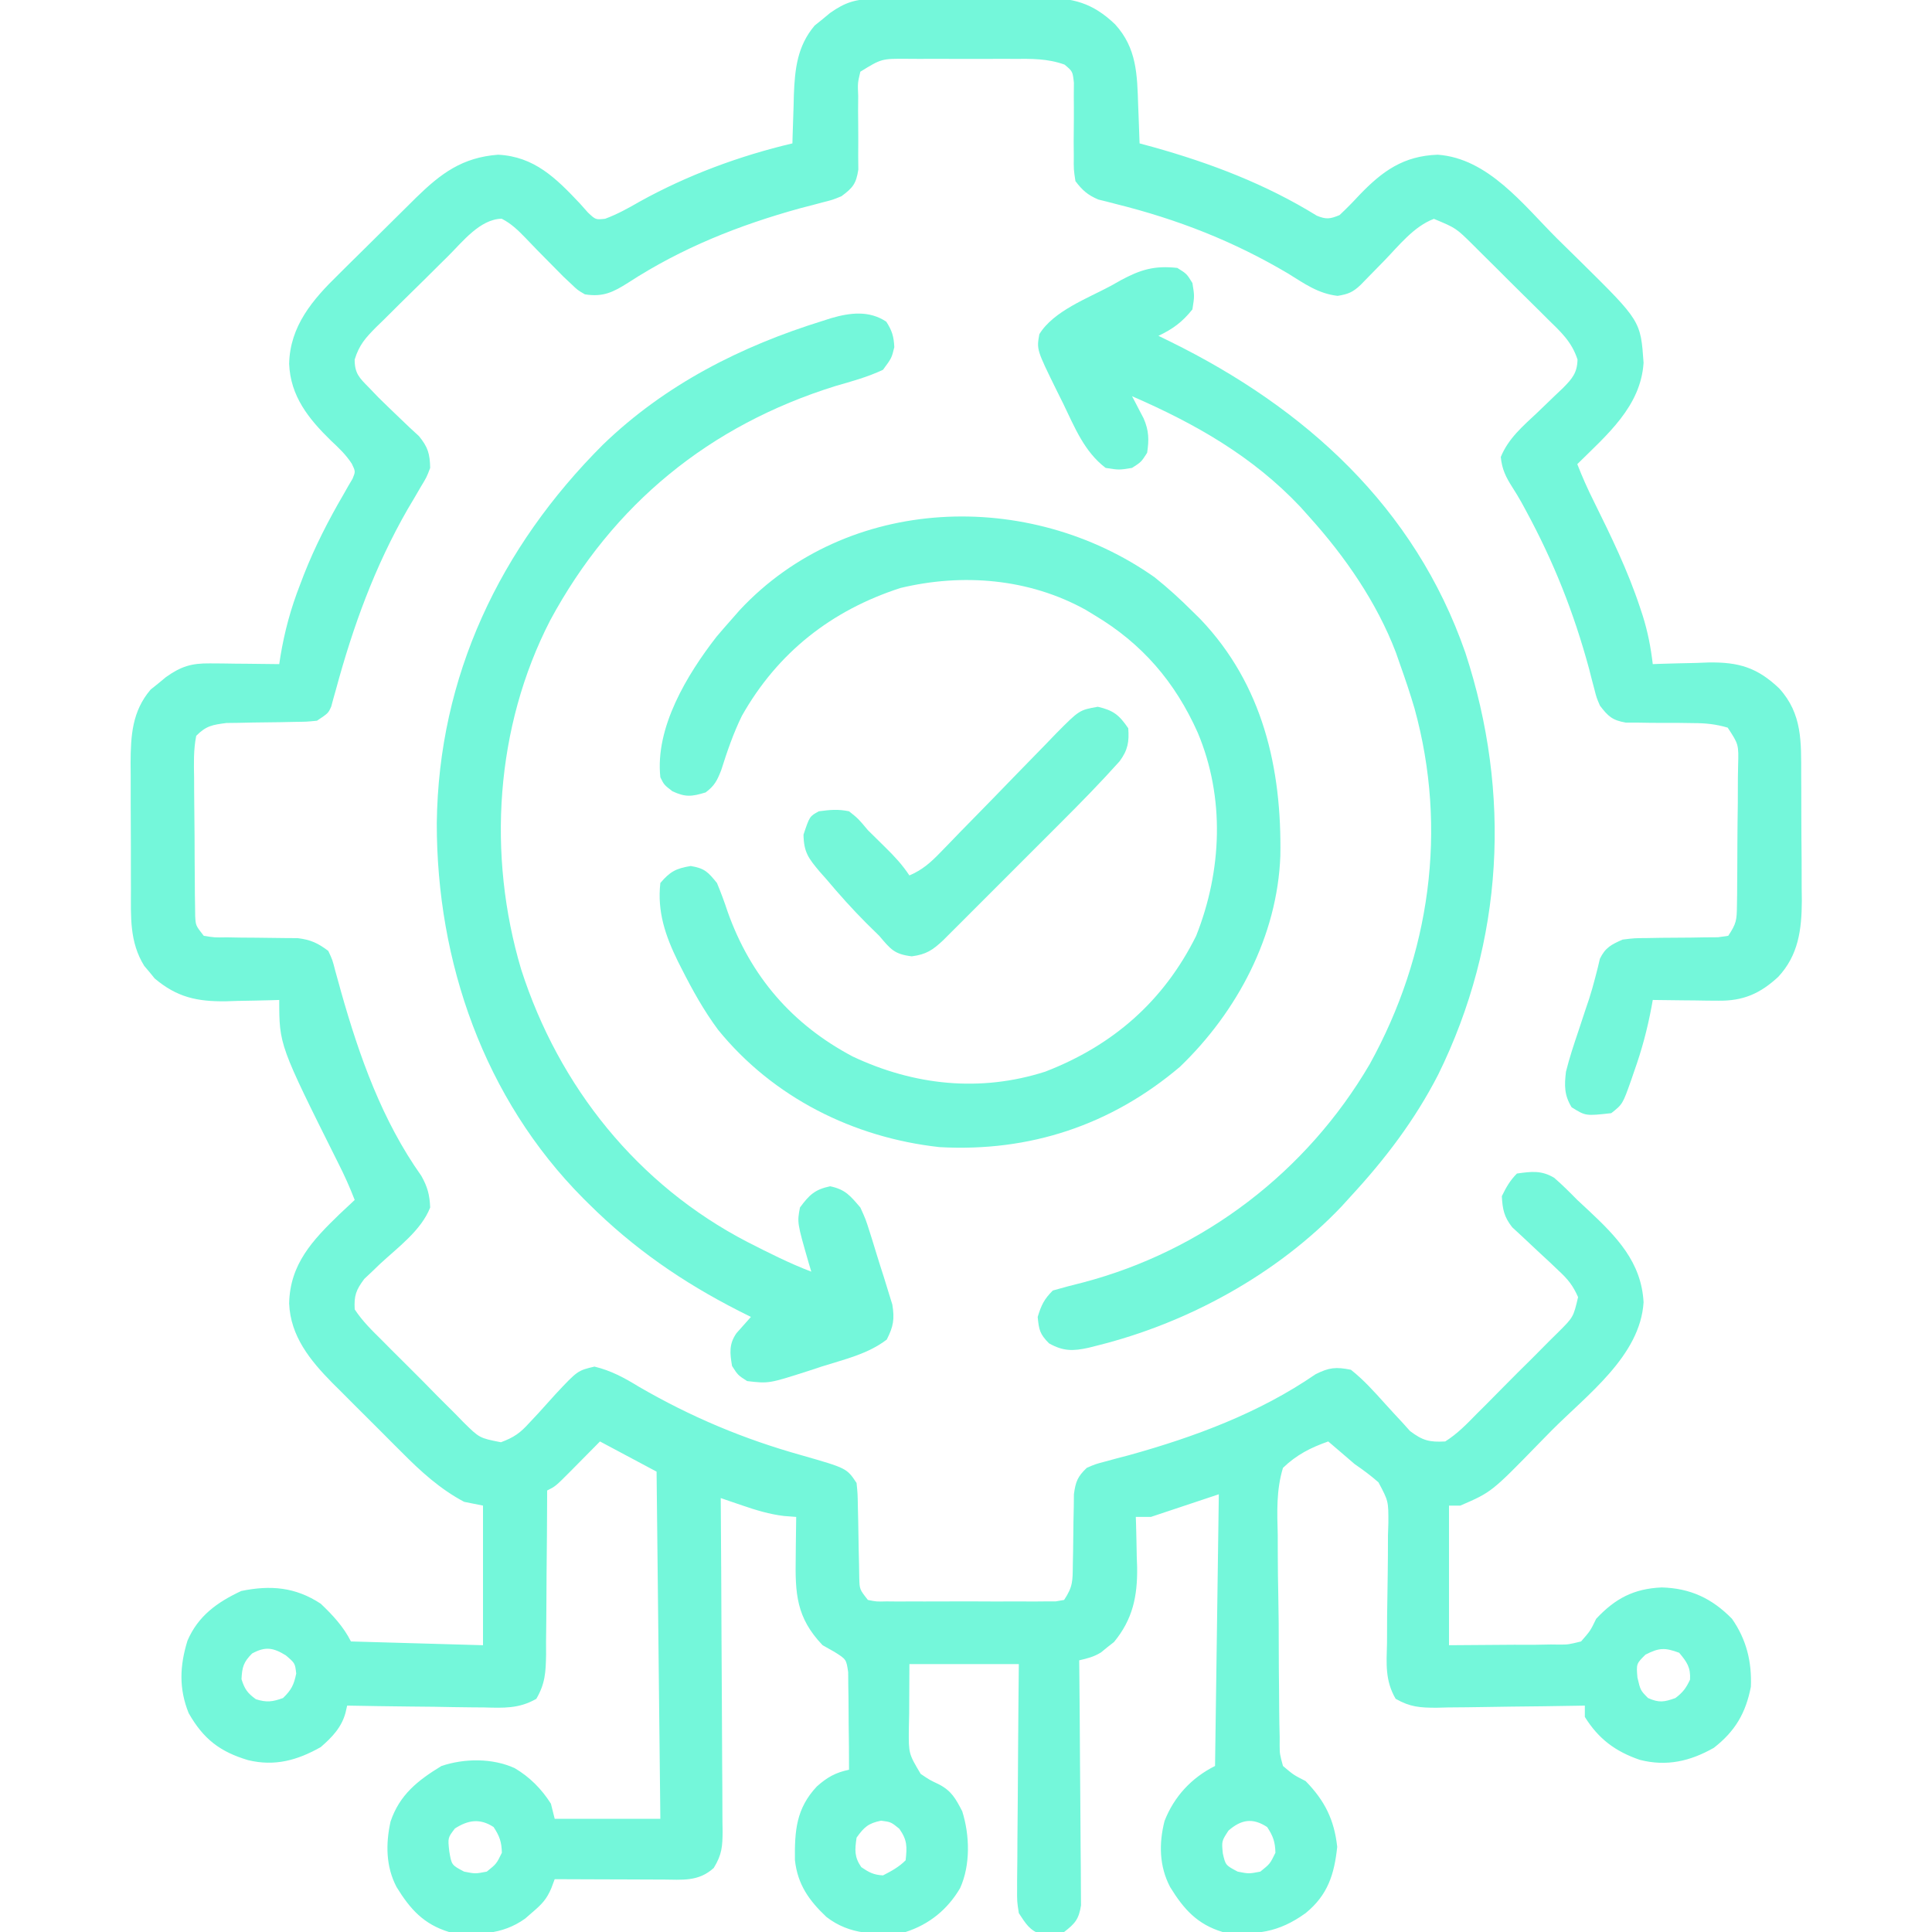
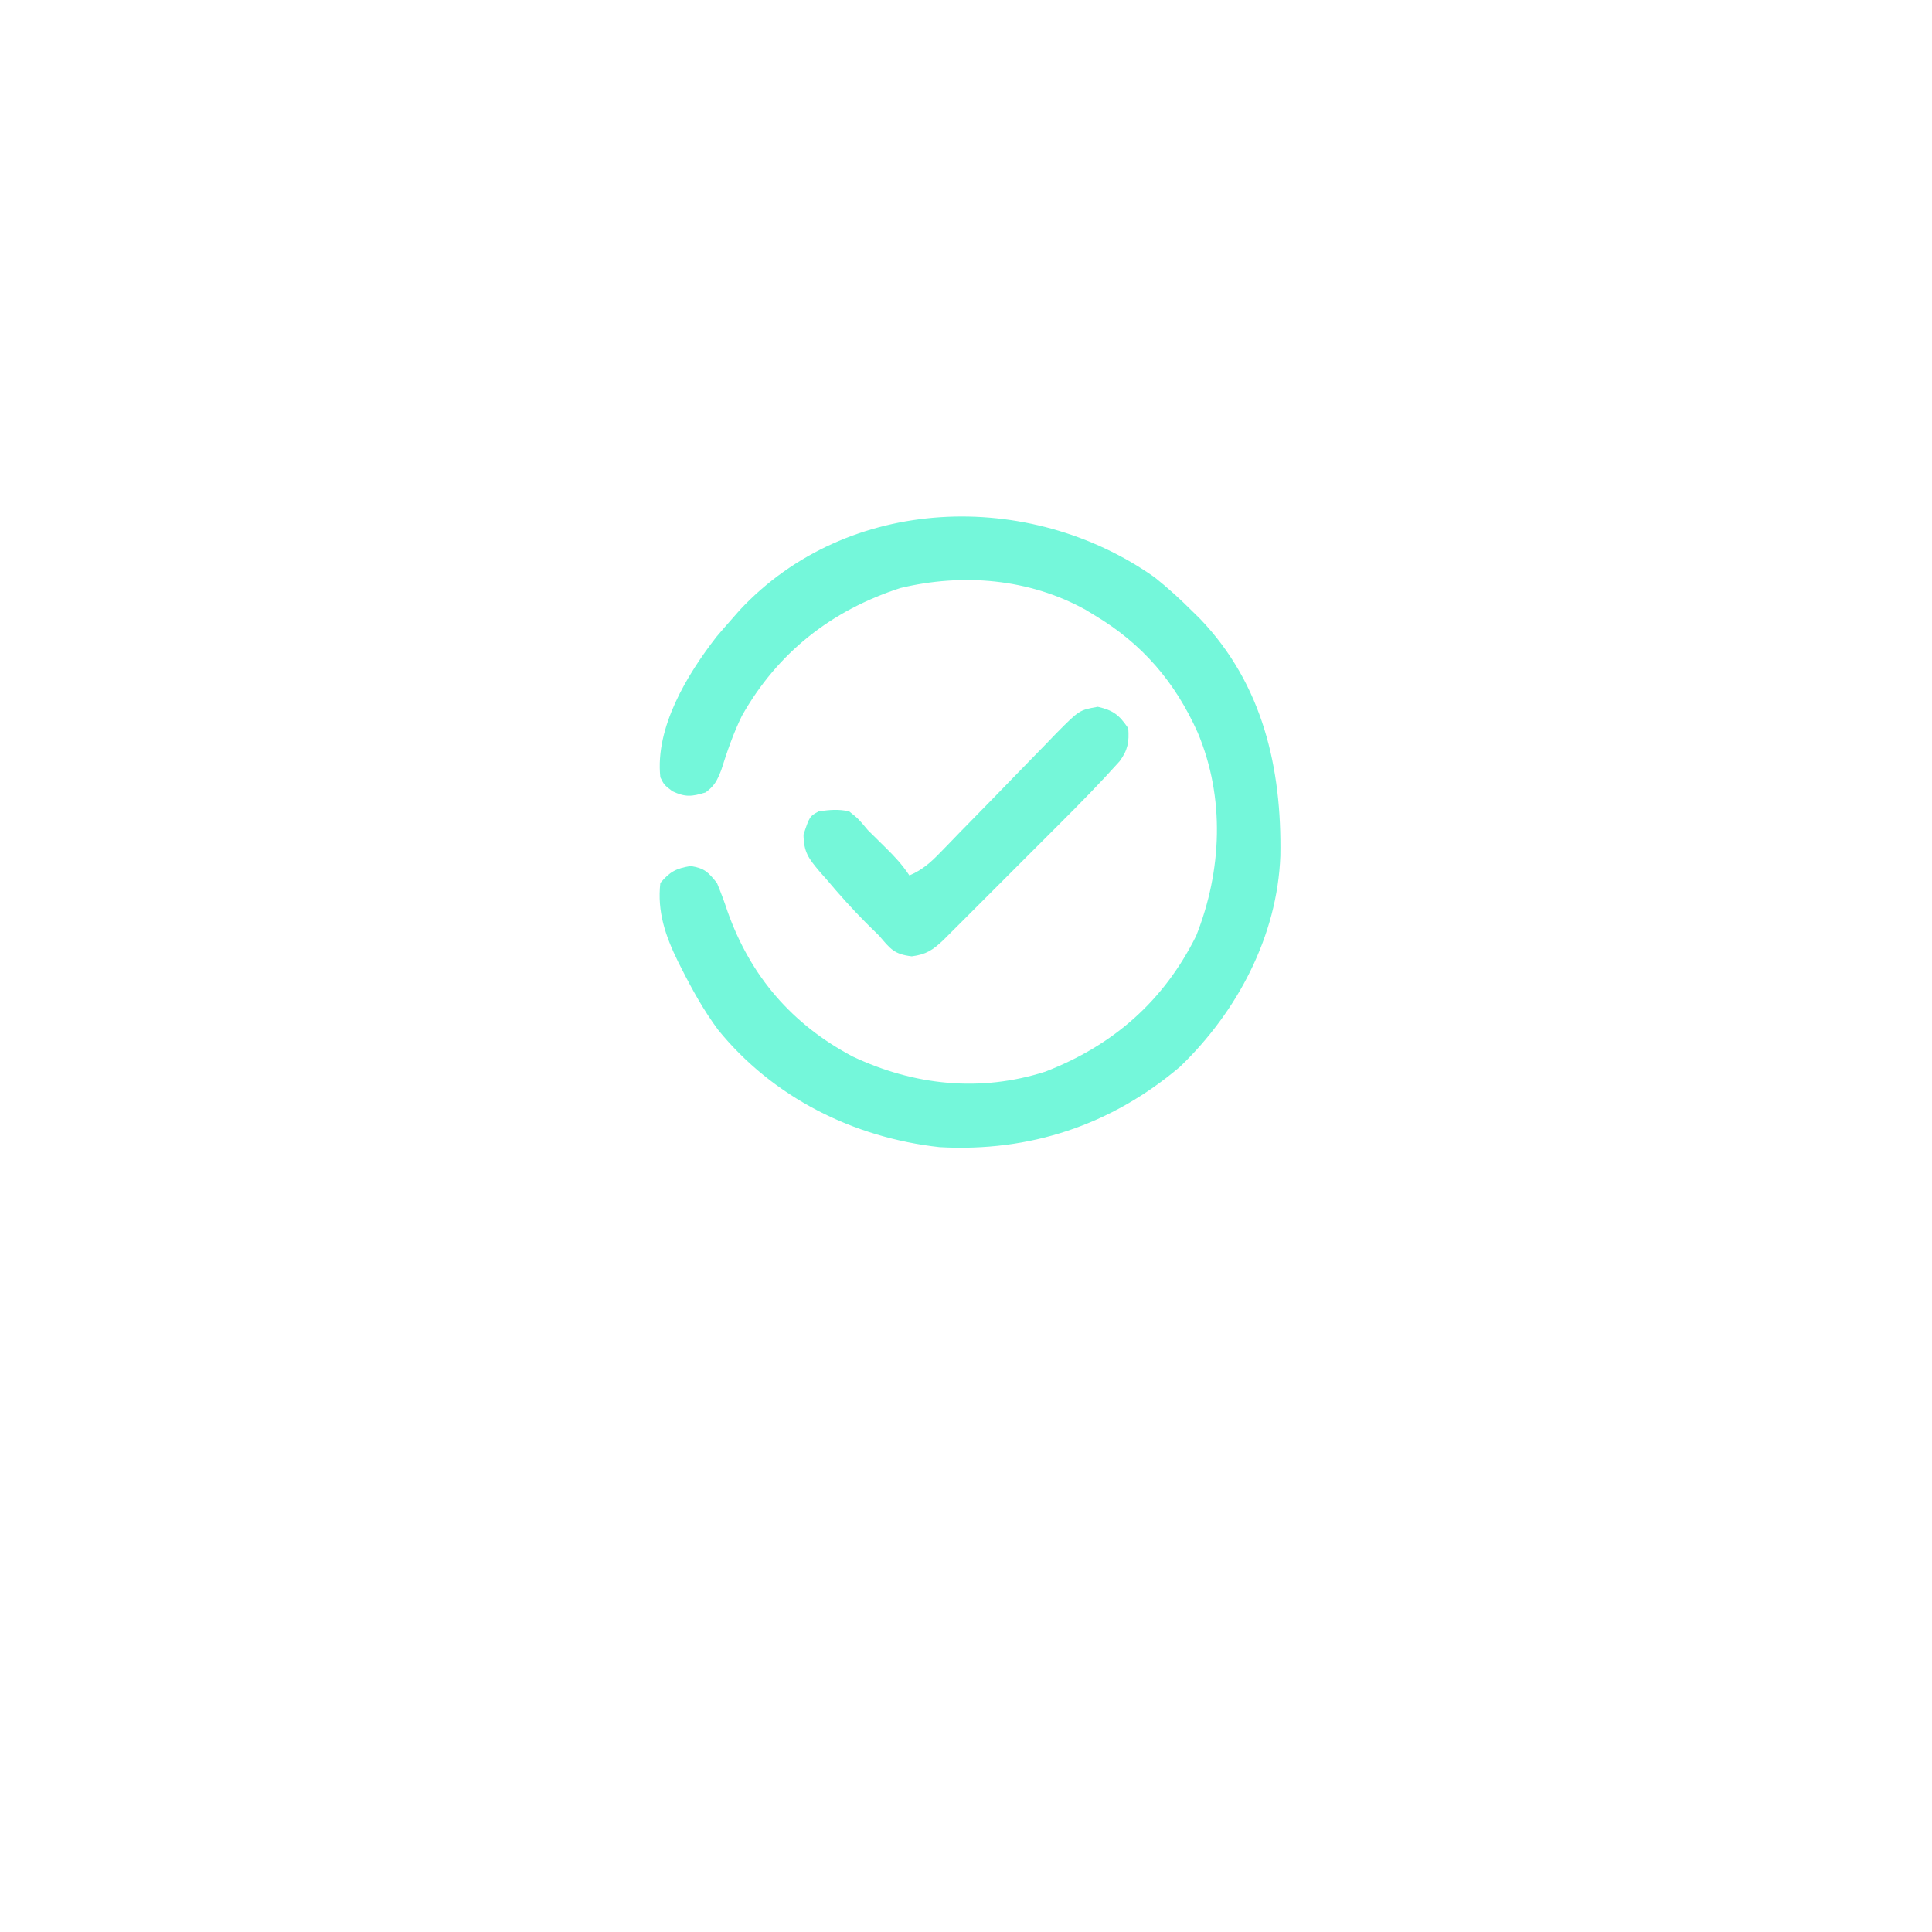
<svg xmlns="http://www.w3.org/2000/svg" width="512" height="512">
-   <path d="M0 0 C1.763 -0.024 1.763 -0.024 3.561 -0.048 C5.461 -0.056 5.461 -0.056 7.399 -0.065 C8.707 -0.074 10.014 -0.083 11.36 -0.092 C14.128 -0.109 16.895 -0.116 19.662 -0.119 C23.191 -0.125 26.718 -0.162 30.246 -0.208 C33.631 -0.245 37.015 -0.246 40.399 -0.252 C42.287 -0.281 42.287 -0.281 44.213 -0.311 C52.51 -0.269 57.646 0.994 63.677 6.749 C69.439 13.068 69.527 20.082 69.79 28.181 C69.829 29.156 69.867 30.13 69.907 31.135 C70.001 33.525 70.087 35.915 70.165 38.306 C71.983 38.799 71.983 38.799 73.837 39.302 C89.061 43.572 103.641 49.128 117.133 57.466 C119.644 58.504 120.678 58.333 123.165 57.306 C125.008 55.575 126.709 53.849 128.415 51.994 C134.494 45.67 140.056 41.626 149.165 41.306 C162.558 42.244 171.897 54.636 180.814 63.53 C182.912 65.616 185.028 67.683 187.146 69.75 C202.947 85.358 202.947 85.358 203.728 96.431 C203.004 108.041 193.972 115.57 186.165 123.306 C187.478 126.693 188.929 129.946 190.556 133.193 C195.108 142.402 199.564 151.537 202.79 161.306 C203.025 162.016 203.26 162.726 203.502 163.458 C204.847 167.741 205.645 171.866 206.165 176.306 C206.85 176.28 207.535 176.254 208.241 176.227 C211.382 176.122 214.523 176.058 217.665 175.994 C218.743 175.952 219.82 175.91 220.931 175.867 C228.958 175.745 233.853 177.202 239.682 182.75 C245.84 189.523 245.484 196.969 245.501 205.607 C245.508 206.798 245.514 207.989 245.521 209.216 C245.531 211.732 245.536 214.247 245.536 216.763 C245.54 220.595 245.576 224.426 245.614 228.258 C245.62 230.707 245.624 233.157 245.626 235.607 C245.648 237.314 245.648 237.314 245.67 239.055 C245.626 246.651 244.777 253.43 239.415 259.185 C234.654 263.584 230.194 265.575 223.646 265.502 C222.624 265.495 221.602 265.489 220.55 265.482 C219.495 265.465 218.44 265.449 217.353 265.431 C216.278 265.422 215.204 265.413 214.097 265.404 C211.453 265.381 208.809 265.348 206.165 265.306 C206 266.234 206 266.234 205.831 267.18 C204.726 273.062 203.247 278.614 201.228 284.244 C200.976 284.984 200.724 285.725 200.464 286.488 C198.184 292.93 198.184 292.93 195.165 295.306 C188.373 296.061 188.373 296.061 184.665 293.744 C182.686 290.528 182.727 287.951 183.165 284.306 C184.077 280.636 185.264 277.075 186.478 273.494 C187.099 271.613 187.721 269.731 188.341 267.849 C188.651 266.932 188.961 266.015 189.281 265.07 C189.871 263.224 190.408 261.361 190.889 259.485 C191.118 258.597 191.347 257.709 191.583 256.795 C191.77 256.002 191.957 255.21 192.15 254.394 C193.598 251.415 195.161 250.637 198.165 249.306 C201.271 248.922 201.271 248.922 204.708 248.9 C205.946 248.878 207.184 248.856 208.46 248.834 C211.067 248.815 213.674 248.797 216.28 248.779 C217.515 248.757 218.749 248.735 220.021 248.713 C221.151 248.706 222.282 248.698 223.447 248.691 C224.344 248.564 225.241 248.437 226.165 248.306 C228.317 245.078 228.426 244.153 228.471 240.424 C228.487 239.432 228.503 238.441 228.52 237.42 C228.525 236.351 228.531 235.283 228.536 234.181 C228.545 233.083 228.554 231.985 228.563 230.853 C228.578 228.529 228.587 226.206 228.591 223.883 C228.602 220.32 228.652 216.759 228.702 213.197 C228.712 210.942 228.719 208.687 228.724 206.431 C228.753 204.828 228.753 204.828 228.783 203.193 C228.937 197.586 228.937 197.586 226.021 193.134 C222.851 192.215 220.213 191.938 216.911 191.935 C215.727 191.918 214.543 191.9 213.323 191.883 C210.839 191.873 208.354 191.868 205.87 191.867 C204.687 191.848 203.505 191.83 202.286 191.81 C201.208 191.808 200.129 191.807 199.018 191.805 C195.453 191.182 194.338 190.158 192.165 187.306 C191.255 185.178 191.255 185.178 190.673 182.885 C190.333 181.606 190.333 181.606 189.986 180.302 C189.757 179.396 189.527 178.49 189.29 177.556 C185.22 162.572 179.94 149.248 172.532 135.584 C172.139 134.858 171.745 134.132 171.34 133.384 C170.577 132.035 169.777 130.706 168.936 129.405 C167.212 126.706 166.195 124.616 165.888 121.412 C167.937 116.43 171.727 113.268 175.603 109.619 C177.166 108.117 178.727 106.613 180.286 105.107 C180.982 104.449 181.677 103.791 182.393 103.112 C184.816 100.642 186.148 99.118 186.223 95.589 C184.696 90.851 181.757 88.22 178.243 84.791 C177.546 84.094 176.849 83.397 176.131 82.679 C174.657 81.21 173.178 79.748 171.692 78.292 C169.423 76.064 167.176 73.816 164.931 71.564 C163.494 70.138 162.057 68.714 160.618 67.291 C159.947 66.62 159.276 65.949 158.585 65.258 C154.022 60.742 154.022 60.742 148.165 58.306 C142.82 60.321 138.884 65.408 134.978 69.431 C133.549 70.895 132.118 72.356 130.685 73.814 C130.057 74.46 129.429 75.106 128.781 75.772 C126.712 77.736 125.469 78.257 122.642 78.713 C117.49 78.111 113.897 75.503 109.54 72.806 C95.084 64.233 80.265 58.449 63.966 54.383 C63.134 54.167 62.303 53.951 61.446 53.728 C60.715 53.549 59.983 53.369 59.229 53.184 C56.42 51.99 55.011 50.746 53.165 48.306 C52.698 45.238 52.698 45.238 52.731 41.677 C52.717 39.755 52.717 39.755 52.702 37.793 C52.711 35.763 52.728 33.733 52.75 31.703 C52.764 29.736 52.748 27.769 52.731 25.802 C52.741 24.629 52.751 23.455 52.761 22.246 C52.431 19.224 52.431 19.224 50.278 17.425 C45.764 15.803 41.553 15.878 36.79 15.908 C35.788 15.905 34.786 15.902 33.753 15.899 C31.639 15.897 29.524 15.903 27.409 15.915 C24.176 15.931 20.945 15.915 17.712 15.896 C15.655 15.898 13.597 15.902 11.54 15.908 C10.575 15.902 9.611 15.896 8.617 15.89 C1.792 15.844 1.792 15.844 -3.835 19.306 C-4.553 22.327 -4.553 22.327 -4.401 25.802 C-4.418 27.724 -4.418 27.724 -4.435 29.683 C-4.425 31.037 -4.412 32.39 -4.397 33.744 C-4.376 36.39 -4.381 39.031 -4.401 41.677 C-4.39 42.852 -4.38 44.027 -4.368 45.238 C-4.938 48.985 -5.817 50.074 -8.835 52.306 C-11.159 53.26 -11.159 53.26 -13.737 53.912 C-14.7 54.168 -15.662 54.424 -16.653 54.688 C-17.682 54.954 -18.712 55.22 -19.772 55.494 C-36.008 59.978 -51.17 66.003 -65.333 75.208 C-69.285 77.714 -71.999 79.095 -76.835 78.306 C-78.749 77.197 -78.749 77.197 -80.46 75.556 C-81.128 74.93 -81.795 74.303 -82.483 73.658 C-84.291 71.85 -86.086 70.032 -87.874 68.205 C-88.404 67.666 -88.935 67.127 -89.481 66.571 C-90.537 65.492 -91.584 64.404 -92.623 63.307 C-94.574 61.294 -96.368 59.543 -98.882 58.267 C-104.635 58.382 -109.257 64.389 -113.069 68.17 C-113.748 68.839 -114.427 69.509 -115.126 70.199 C-116.554 71.612 -117.979 73.029 -119.402 74.448 C-121.579 76.613 -123.775 78.76 -125.972 80.906 C-127.36 82.284 -128.746 83.664 -130.132 85.045 C-130.789 85.682 -131.446 86.32 -132.123 86.977 C-134.97 89.852 -136.644 91.685 -137.849 95.609 C-137.83 99.326 -136.603 100.437 -134.022 103.056 C-133.201 103.912 -132.38 104.768 -131.534 105.65 C-129.719 107.437 -127.888 109.207 -126.042 110.963 C-124.702 112.247 -124.702 112.247 -123.335 113.556 C-122.082 114.709 -122.082 114.709 -120.804 115.885 C-118.422 118.815 -117.918 120.547 -117.835 124.306 C-118.769 126.771 -118.769 126.771 -120.272 129.244 C-120.829 130.202 -121.386 131.159 -121.96 132.146 C-122.579 133.189 -123.197 134.232 -123.835 135.306 C-132.509 150.433 -138.234 166.169 -142.794 182.985 C-143.019 183.783 -143.244 184.582 -143.476 185.404 C-143.667 186.111 -143.858 186.817 -144.055 187.545 C-144.835 189.306 -144.835 189.306 -147.835 191.306 C-150.575 191.578 -150.575 191.578 -153.858 191.615 C-155.044 191.64 -156.23 191.665 -157.452 191.691 C-159.949 191.726 -162.447 191.757 -164.944 191.785 C-166.133 191.811 -167.321 191.838 -168.546 191.865 C-169.632 191.878 -170.718 191.892 -171.836 191.906 C-175.521 192.398 -177.188 192.627 -179.835 195.306 C-180.573 199.009 -180.462 202.668 -180.394 206.431 C-180.391 207.53 -180.389 208.628 -180.386 209.76 C-180.377 212.083 -180.355 214.407 -180.322 216.73 C-180.273 220.292 -180.261 223.853 -180.255 227.416 C-180.241 229.671 -180.225 231.926 -180.206 234.181 C-180.198 235.785 -180.198 235.785 -180.19 237.42 C-180.174 238.411 -180.158 239.402 -180.141 240.424 C-180.131 241.296 -180.12 242.169 -180.109 243.068 C-179.97 245.59 -179.97 245.59 -177.835 248.306 C-175.009 248.768 -175.009 248.768 -171.69 248.713 C-169.839 248.746 -169.839 248.746 -167.95 248.779 C-166.006 248.793 -166.006 248.793 -164.022 248.806 C-161.474 248.824 -158.926 248.855 -156.378 248.9 C-155.244 248.907 -154.11 248.914 -152.941 248.922 C-149.487 249.35 -147.602 250.226 -144.835 252.306 C-143.718 254.705 -143.718 254.705 -142.96 257.681 C-142.638 258.839 -142.315 259.997 -141.983 261.189 C-141.716 262.164 -141.716 262.164 -141.443 263.159 C-136.582 280.319 -130.569 297.267 -120.183 311.912 C-118.54 314.83 -117.97 316.957 -117.835 320.306 C-120.227 326.426 -126.494 330.947 -131.206 335.336 C-132.264 336.356 -132.264 336.356 -133.343 337.396 C-133.989 338.003 -134.635 338.61 -135.3 339.236 C-137.479 342.175 -138.033 343.606 -137.835 347.306 C-135.784 350.44 -133.182 352.963 -130.522 355.584 C-129.761 356.354 -128.999 357.125 -128.214 357.919 C-126.599 359.544 -124.974 361.16 -123.341 362.768 C-120.846 365.233 -118.392 367.737 -115.94 370.246 C-114.366 371.819 -112.789 373.39 -111.21 374.959 C-110.111 376.087 -110.111 376.087 -108.99 377.237 C-104.766 381.402 -104.766 381.402 -99.085 382.518 C-95.573 381.209 -93.947 380.04 -91.46 377.271 C-90.323 376.058 -90.323 376.058 -89.163 374.82 C-87.609 373.1 -86.057 371.379 -84.507 369.656 C-78.751 363.524 -78.751 363.524 -74.292 362.467 C-69.829 363.551 -66.42 365.428 -62.522 367.806 C-48.674 375.836 -34.774 381.667 -19.358 385.982 C-7.443 389.395 -7.443 389.395 -4.835 393.306 C-4.548 396.17 -4.548 396.17 -4.491 399.619 C-4.462 400.859 -4.432 402.099 -4.401 403.377 C-4.357 405.997 -4.313 408.616 -4.269 411.236 C-4.239 412.476 -4.209 413.716 -4.179 414.994 C-4.16 416.132 -4.141 417.27 -4.122 418.443 C-4.041 421.505 -4.041 421.505 -1.835 424.306 C0.448 424.765 0.448 424.765 3.134 424.695 C4.168 424.704 5.203 424.713 6.269 424.723 C7.389 424.717 8.51 424.711 9.665 424.705 C10.812 424.708 11.958 424.711 13.14 424.714 C15.567 424.716 17.995 424.71 20.423 424.698 C24.15 424.681 27.876 424.697 31.603 424.717 C33.957 424.715 36.311 424.711 38.665 424.705 C40.346 424.714 40.346 424.714 42.062 424.723 C43.096 424.714 44.13 424.704 45.196 424.695 C46.11 424.692 47.023 424.69 47.964 424.687 C48.69 424.562 49.417 424.436 50.165 424.306 C52.519 420.776 52.428 419.213 52.474 415.029 C52.499 413.793 52.524 412.558 52.55 411.285 C52.585 408.678 52.616 406.071 52.644 403.465 C52.683 401.609 52.683 401.609 52.724 399.717 C52.737 398.584 52.751 397.451 52.764 396.283 C53.213 392.952 53.748 391.616 56.165 389.306 C58.471 388.305 58.471 388.305 61.181 387.595 C62.177 387.324 63.173 387.052 64.199 386.772 C65.791 386.356 65.791 386.356 67.415 385.931 C84.706 381.127 101.876 374.762 116.782 364.506 C120.382 362.694 122.167 362.511 126.165 363.306 C129.521 365.955 132.311 369.071 135.165 372.244 C136.692 373.933 138.233 375.61 139.79 377.271 C140.463 378.02 141.136 378.769 141.829 379.541 C145.159 382.058 146.972 382.543 151.165 382.306 C154.378 380.282 156.9 377.669 159.54 374.959 C160.309 374.195 161.079 373.431 161.871 372.643 C163.491 371.025 165.101 369.396 166.702 367.758 C169.158 365.251 171.652 362.786 174.153 360.324 C175.722 358.746 177.289 357.166 178.853 355.584 C179.976 354.477 179.976 354.477 181.122 353.348 C185.126 349.361 185.126 349.361 186.372 344.059 C185.015 340.963 183.646 339.281 181.165 336.994 C180.361 336.228 179.556 335.462 178.728 334.674 C177.882 333.892 177.036 333.111 176.165 332.306 C174.487 330.756 172.82 329.194 171.165 327.619 C170.423 326.934 169.68 326.25 168.915 325.545 C166.743 322.767 166.362 320.8 166.165 317.306 C167.303 314.979 168.333 313.138 170.165 311.306 C173.999 310.768 176.677 310.407 180.052 312.447 C182.202 314.304 184.173 316.28 186.165 318.306 C187.161 319.238 188.16 320.166 189.161 321.092 C196.557 328.031 203.158 334.751 203.728 345.431 C202.844 359.62 188.756 369.941 179.354 379.412 C178.267 380.511 177.184 381.614 176.106 382.722 C163.446 395.725 163.446 395.725 155.165 399.306 C154.175 399.306 153.185 399.306 152.165 399.306 C152.165 411.516 152.165 423.726 152.165 436.306 C157.858 436.265 163.55 436.224 169.415 436.181 C171.206 436.184 172.997 436.186 174.842 436.189 C176.267 436.165 177.693 436.139 179.118 436.111 C180.221 436.125 180.221 436.125 181.346 436.139 C183.771 436.136 183.771 436.136 187.165 435.306 C189.633 432.483 189.633 432.483 191.165 429.306 C196.192 423.935 201.121 421.311 208.54 420.994 C216.091 421.197 221.863 423.884 227.165 429.306 C230.985 434.774 232.432 440.667 232.165 447.306 C230.814 454.285 227.999 459.103 222.353 463.494 C216.077 467.063 209.833 468.498 202.747 466.689 C196.3 464.485 191.79 461.151 188.165 455.306 C188.165 454.316 188.165 453.326 188.165 452.306 C187.587 452.317 187.01 452.329 186.414 452.34 C180.396 452.451 174.378 452.526 168.359 452.581 C166.114 452.606 163.868 452.64 161.623 452.684 C158.393 452.744 155.165 452.773 151.935 452.795 C150.932 452.82 149.93 452.846 148.897 452.873 C144.524 452.875 141.861 452.705 138.019 450.502 C135.197 445.637 135.592 441.211 135.739 435.689 C135.747 433.368 135.754 431.046 135.761 428.724 C135.8 425.075 135.853 421.426 135.921 417.777 C135.978 414.247 135.986 410.719 135.989 407.189 C136.024 406.104 136.059 405.018 136.096 403.899 C136.115 398.108 136.115 398.108 133.469 393.135 C131.448 391.353 129.385 389.83 127.165 388.306 C125.819 387.175 124.485 386.03 123.165 384.869 C122.175 384.023 121.185 383.178 120.165 382.306 C115.464 383.957 111.776 385.836 108.165 389.306 C106.367 395.223 106.617 400.995 106.782 407.131 C106.789 408.882 106.792 410.634 106.791 412.385 C106.8 416.048 106.849 419.706 106.93 423.367 C107.032 428.059 107.055 432.747 107.051 437.44 C107.052 441.052 107.085 444.664 107.129 448.277 C107.148 450.007 107.159 451.737 107.164 453.467 C107.177 455.883 107.229 458.296 107.293 460.711 C107.291 461.425 107.288 462.138 107.285 462.873 C107.31 465.136 107.31 465.136 108.165 468.306 C110.973 470.683 110.973 470.683 114.165 472.306 C119.249 477.508 121.758 482.575 122.54 489.744 C121.77 497.059 120.021 502.54 114.165 507.306 C106.907 512.532 100.987 513.177 92.165 512.306 C85.446 510.272 81.858 506.251 78.259 500.392 C75.367 494.878 75.257 488.875 76.778 482.896 C79.298 476.424 83.919 471.429 90.165 468.306 C90.495 444.546 90.825 420.786 91.165 396.306 C85.225 398.286 79.285 400.266 73.165 402.306 C71.845 402.306 70.525 402.306 69.165 402.306 C69.186 402.926 69.207 403.545 69.229 404.183 C69.313 407.037 69.364 409.89 69.415 412.744 C69.449 413.718 69.482 414.692 69.517 415.695 C69.619 423.347 68.341 429.462 63.384 435.463 C62.817 435.906 62.249 436.35 61.665 436.806 C61.098 437.27 60.531 437.735 59.946 438.213 C58.024 439.393 56.35 439.807 54.165 440.306 C54.174 441.149 54.183 441.992 54.192 442.861 C54.272 450.806 54.333 458.752 54.372 466.697 C54.393 470.782 54.421 474.867 54.467 478.952 C54.51 482.894 54.534 486.836 54.545 490.779 C54.552 492.282 54.566 493.786 54.588 495.29 C54.617 497.397 54.621 499.503 54.619 501.61 C54.628 502.809 54.637 504.008 54.646 505.244 C54.07 508.913 53.067 510.068 50.165 512.306 C48.165 512.873 48.165 512.873 46.165 512.869 C45.505 512.891 44.845 512.913 44.165 512.935 C41.011 511.943 39.961 510.019 38.165 507.306 C37.684 504.2 37.684 504.2 37.711 500.68 C37.71 500.036 37.71 499.391 37.709 498.727 C37.712 496.611 37.743 494.496 37.774 492.381 C37.782 490.908 37.788 489.435 37.792 487.963 C37.807 484.098 37.846 480.233 37.89 476.368 C37.939 471.725 37.957 467.082 37.98 462.439 C38.019 455.394 38.096 448.351 38.165 441.306 C28.595 441.306 19.025 441.306 9.165 441.306 C9.144 445.638 9.124 449.969 9.103 454.431 C9.058 456.464 9.058 456.464 9.012 458.537 C8.963 465.044 8.963 465.044 12.152 470.403 C14.52 472.009 14.52 472.009 16.99 473.177 C20.344 474.919 21.438 476.995 23.165 480.306 C25.174 486.676 25.373 494.549 22.603 500.681 C19.272 506.35 14.41 510.298 8.165 512.306 C0.562 513.144 -6.615 513.152 -12.835 508.306 C-17.453 503.946 -20.461 499.705 -21.171 493.256 C-21.264 485.474 -20.843 479.582 -15.374 473.748 C-12.66 471.316 -10.362 470.028 -6.835 469.306 C-6.83 465.249 -6.863 461.193 -6.933 457.136 C-6.951 455.757 -6.958 454.378 -6.955 452.998 C-6.952 451.012 -6.991 449.026 -7.03 447.041 C-7.041 445.847 -7.051 444.653 -7.062 443.423 C-7.559 440.045 -7.559 440.045 -10.713 438.065 C-11.744 437.485 -12.774 436.904 -13.835 436.306 C-20.834 428.989 -21.122 422.598 -20.96 412.931 C-20.951 411.909 -20.942 410.887 -20.933 409.834 C-20.909 407.324 -20.876 404.816 -20.835 402.306 C-21.907 402.224 -22.98 402.141 -24.085 402.056 C-27.962 401.59 -31.441 400.524 -35.132 399.26 C-36.203 398.895 -37.274 398.531 -38.377 398.155 C-39.188 397.875 -39.999 397.595 -40.835 397.306 C-40.826 398.485 -40.817 399.665 -40.808 400.879 C-40.727 411.988 -40.667 423.097 -40.628 434.207 C-40.607 439.918 -40.579 445.629 -40.533 451.341 C-40.49 456.852 -40.466 462.363 -40.455 467.875 C-40.448 469.978 -40.434 472.081 -40.412 474.184 C-40.383 477.129 -40.379 480.073 -40.381 483.018 C-40.359 484.324 -40.359 484.324 -40.337 485.655 C-40.365 489.7 -40.525 491.798 -42.676 495.324 C-46.707 499.025 -51.059 498.438 -56.222 498.404 C-57.039 498.403 -57.856 498.401 -58.697 498.4 C-61.306 498.394 -63.914 498.382 -66.522 498.369 C-68.291 498.364 -70.06 498.359 -71.829 498.355 C-76.164 498.344 -80.5 498.327 -84.835 498.306 C-85.128 499.091 -85.422 499.876 -85.724 500.685 C-86.967 503.617 -88.239 504.945 -90.647 506.994 C-91.314 507.575 -91.98 508.157 -92.667 508.756 C-98.859 513.185 -105.477 513.127 -112.835 512.306 C-119.554 510.256 -123.137 506.259 -126.741 500.392 C-129.589 494.961 -129.641 488.975 -128.339 483.049 C-125.95 475.949 -121.134 472.14 -114.835 468.306 C-108.742 466.275 -101.372 466.193 -95.46 468.869 C-91.469 471.21 -88.31 474.402 -85.835 478.306 C-85.505 479.626 -85.175 480.946 -84.835 482.306 C-75.595 482.306 -66.355 482.306 -56.835 482.306 C-57.165 451.946 -57.495 421.586 -57.835 390.306 C-65.26 386.346 -65.26 386.346 -72.835 382.306 C-76.697 386.208 -76.697 386.208 -80.553 390.115 C-84.613 394.195 -84.613 394.195 -86.835 395.306 C-86.836 395.947 -86.838 396.587 -86.839 397.247 C-86.859 403.915 -86.913 410.581 -86.988 417.249 C-87.011 419.736 -87.025 422.224 -87.031 424.712 C-87.04 428.29 -87.081 431.866 -87.128 435.443 C-87.124 436.555 -87.12 437.666 -87.116 438.812 C-87.203 443.446 -87.346 446.468 -89.706 450.517 C-94.33 453.162 -98.367 452.93 -103.604 452.795 C-104.641 452.788 -105.677 452.781 -106.744 452.773 C-110.046 452.745 -113.346 452.683 -116.647 452.619 C-118.889 452.594 -121.131 452.571 -123.372 452.551 C-128.86 452.495 -134.347 452.412 -139.835 452.306 C-139.978 452.93 -140.121 453.553 -140.269 454.195 C-141.313 458.09 -143.837 460.701 -146.835 463.306 C-153.059 466.818 -159.012 468.468 -166.089 466.763 C-173.542 464.541 -177.939 461.159 -181.835 454.306 C-184.463 447.799 -184.205 441.731 -182.151 435.099 C-179.319 428.515 -174.259 424.909 -167.897 421.931 C-160.145 420.349 -153.571 420.873 -146.835 425.306 C-143.693 428.283 -140.781 431.415 -138.835 435.306 C-127.285 435.636 -115.735 435.966 -103.835 436.306 C-103.835 424.096 -103.835 411.886 -103.835 399.306 C-105.485 398.976 -107.135 398.646 -108.835 398.306 C-115.155 394.962 -120.323 390.266 -125.319 385.22 C-125.983 384.56 -126.646 383.899 -127.33 383.219 C-128.718 381.832 -130.103 380.442 -131.484 379.049 C-133.583 376.933 -135.698 374.834 -137.815 372.736 C-139.172 371.378 -140.527 370.018 -141.882 368.658 C-142.506 368.04 -143.13 367.422 -143.773 366.785 C-149.659 360.805 -154.848 354.421 -155.21 345.744 C-154.998 335.297 -148.983 328.958 -141.85 322.065 C-140.52 320.803 -139.178 319.553 -137.835 318.306 C-139.13 314.96 -140.563 311.757 -142.19 308.56 C-157.835 277.255 -157.835 277.255 -157.835 265.306 C-158.49 265.327 -159.145 265.348 -159.819 265.37 C-162.824 265.454 -165.829 265.505 -168.835 265.556 C-169.865 265.59 -170.895 265.623 -171.956 265.658 C-179.628 265.756 -184.946 264.595 -190.858 259.595 C-191.527 258.772 -191.527 258.772 -192.21 257.931 C-192.671 257.387 -193.133 256.843 -193.608 256.283 C-197.559 249.916 -197.141 243.21 -197.136 235.97 C-197.14 234.777 -197.144 233.584 -197.149 232.354 C-197.154 229.834 -197.155 227.315 -197.151 224.795 C-197.147 220.952 -197.171 217.11 -197.196 213.267 C-197.199 210.814 -197.199 208.361 -197.198 205.908 C-197.207 204.765 -197.217 203.622 -197.226 202.444 C-197.184 195.194 -196.821 188.826 -191.933 183.064 C-191.261 182.525 -190.589 181.987 -189.897 181.431 C-189.228 180.877 -188.559 180.323 -187.87 179.752 C-183.87 176.911 -181.143 176.058 -176.194 176.111 C-175.124 176.118 -174.054 176.124 -172.952 176.131 C-171.285 176.156 -171.285 176.156 -169.585 176.181 C-168.458 176.19 -167.332 176.199 -166.171 176.209 C-163.392 176.232 -160.614 176.265 -157.835 176.306 C-157.731 175.628 -157.627 174.95 -157.521 174.252 C-156.423 167.62 -154.774 161.563 -152.335 155.306 C-151.995 154.416 -151.656 153.525 -151.306 152.607 C-148.39 145.197 -144.826 138.221 -140.81 131.347 C-140.393 130.611 -139.976 129.874 -139.546 129.115 C-139.167 128.474 -138.789 127.832 -138.399 127.171 C-137.615 125.253 -137.615 125.253 -138.604 123.198 C-140.173 120.786 -142.046 119.02 -144.147 117.056 C-150.086 111.261 -154.853 105.3 -155.21 96.744 C-155.001 86.73 -149.003 79.723 -142.12 73.033 C-141.387 72.302 -140.653 71.571 -139.898 70.818 C-138.358 69.288 -136.812 67.764 -135.261 66.245 C-132.895 63.929 -130.548 61.594 -128.204 59.256 C-126.698 57.764 -125.191 56.273 -123.683 54.783 C-122.986 54.091 -122.289 53.4 -121.57 52.687 C-114.961 46.236 -109.31 42.023 -99.835 41.306 C-90.209 41.784 -84.457 47.548 -78.147 54.244 C-77.442 55.037 -76.737 55.829 -76.011 56.646 C-73.978 58.55 -73.978 58.55 -71.472 58.283 C-68.228 57.082 -65.319 55.467 -62.335 53.744 C-49.747 46.759 -35.841 41.601 -21.835 38.306 C-21.82 37.712 -21.806 37.118 -21.791 36.506 C-21.716 33.772 -21.619 31.039 -21.522 28.306 C-21.489 26.905 -21.489 26.905 -21.454 25.474 C-21.19 18.6 -20.552 12.508 -15.933 7.064 C-15.261 6.525 -14.589 5.987 -13.897 5.431 C-13.228 4.877 -12.559 4.323 -11.87 3.752 C-7.825 0.879 -4.999 0.051 0 0 Z M-165.022 438.494 C-167.301 440.773 -167.679 442.107 -167.835 445.306 C-167.009 447.935 -166.253 449.004 -164.022 450.619 C-161.17 451.515 -159.643 451.315 -156.835 450.306 C-154.638 448.185 -153.933 446.799 -153.335 443.806 C-153.644 441.084 -153.644 441.084 -156.085 438.994 C-159.432 436.94 -161.494 436.579 -165.022 438.494 Z M204.228 438.806 C201.797 441.224 201.797 441.224 202.103 444.869 C202.901 448.278 202.901 448.278 204.915 450.306 C207.832 451.603 209.183 451.377 212.165 450.306 C214.14 448.825 215 447.66 216.04 445.431 C216.23 442.196 215.22 440.759 213.165 438.306 C209.359 436.9 207.856 436.954 204.228 438.806 Z M-111.272 484.869 C-113.169 487.333 -113.169 487.333 -112.772 490.931 C-112.16 494.562 -112.16 494.562 -108.835 496.306 C-105.877 496.89 -105.877 496.89 -102.835 496.306 C-100.263 494.238 -100.263 494.238 -98.835 491.306 C-98.904 488.412 -99.446 486.9 -101.022 484.494 C-104.626 482.133 -107.761 482.618 -111.272 484.869 Z M-4.835 487.306 C-5.297 490.542 -5.468 492.389 -3.585 495.119 C-1.522 496.518 -0.34 497.159 2.165 497.306 C4.409 496.159 6.375 495.097 8.165 493.306 C8.565 489.704 8.608 487.929 6.478 484.931 C4.279 483.154 4.279 483.154 1.665 482.806 C-1.705 483.48 -2.852 484.515 -4.835 487.306 Z M93.728 485.431 C91.901 488.228 91.901 488.228 92.228 491.494 C92.944 494.602 92.944 494.602 96.165 496.306 C99.123 496.89 99.123 496.89 102.165 496.306 C104.737 494.238 104.737 494.238 106.165 491.306 C106.096 488.412 105.554 486.9 103.978 484.494 C100.12 481.966 97.096 482.495 93.728 485.431 Z " fill="#74F7DA" transform="translate(231.835,-0.306)" />
  <path d="M0 0 C3.535 2.819 6.801 5.807 10 9 C10.697 9.686 11.395 10.372 12.113 11.078 C28.65 28.418 33.7 50.542 33.305 73.785 C32.529 95.025 21.894 115.12 6.672 129.738 C-11.561 145.172 -33.129 152.333 -57 151 C-79.816 148.496 -101.134 137.847 -115.703 119.902 C-119.469 114.821 -122.464 109.442 -125.312 103.812 C-125.65 103.147 -125.988 102.482 -126.336 101.797 C-129.656 95.036 -131.869 88.573 -131 81 C-128.426 77.972 -126.848 77.138 -122.938 76.5 C-119.206 77.135 -118.38 78.083 -116 81 C-114.949 83.527 -114.039 85.973 -113.188 88.562 C-107.105 105.74 -96.062 118.504 -80 127 C-63.769 134.64 -46.263 136.529 -29 131 C-11.035 124.061 2.402 112.302 11 95 C17.835 77.756 18.669 58.38 11.406 41.145 C5.422 27.752 -3.297 17.561 -16 10 C-16.754 9.541 -17.508 9.082 -18.285 8.609 C-33.278 0.3 -50.874 -1.14 -67.383 2.828 C-85.664 8.751 -99.927 19.935 -109.402 36.727 C-111.673 41.378 -113.299 46.137 -114.859 51.066 C-115.946 53.86 -116.633 55.228 -119 57 C-122.656 58.113 -124.315 58.319 -127.812 56.688 C-130 55 -130 55 -131 53 C-132.434 39.81 -123.906 25.763 -116.125 15.75 C-114.77 14.149 -113.395 12.566 -112 11 C-111.335 10.241 -110.67 9.481 -109.984 8.699 C-81.413 -21.936 -33.259 -23.485 0 0 Z " fill="#74F7DA" transform="translate(306,153)" />
-   <path d="M0 0 C2.5 1.562 2.5 1.562 4 4 C4.562 7.438 4.562 7.438 4 11 C1.334 14.332 -1.193 16.202 -5 18 C-3.984 18.496 -2.968 18.993 -1.922 19.504 C33.906 37.12 62.911 63.369 76.328 101.952 C88.575 139.288 86.514 178.485 69.125 213.811 C62.957 225.808 55.13 236.119 46 246 C45.189 246.893 44.378 247.787 43.543 248.707 C26.449 266.708 2.637 279.694 -21.375 285.625 C-22.07 285.802 -22.765 285.979 -23.482 286.161 C-27.64 287.086 -30.263 287.107 -34 285 C-36.425 282.575 -36.686 281.379 -37 278 C-36.064 274.903 -35.296 273.296 -33 271 C-30.338 270.234 -27.687 269.54 -25 268.875 C6.978 260.449 34.302 239.537 51 211 C66.998 182.057 71.71 148.786 62.863 116.746 C61.705 112.781 60.382 108.893 59 105 C58.464 103.465 58.464 103.465 57.918 101.898 C52.861 88.639 44.456 76.492 35 66 C33.807 64.666 33.807 64.666 32.59 63.305 C19.922 49.891 4.783 41.295 -12 34 C-11.717 34.534 -11.434 35.068 -11.143 35.618 C-10.776 36.327 -10.409 37.035 -10.031 37.766 C-9.666 38.465 -9.3 39.164 -8.924 39.884 C-7.521 43.098 -7.471 45.563 -8 49 C-9.562 51.438 -9.562 51.438 -12 53 C-15.438 53.562 -15.438 53.562 -19 53 C-24.682 48.66 -27.194 42.241 -30.25 35.938 C-30.791 34.849 -31.333 33.76 -31.891 32.639 C-37.297 21.656 -37.297 21.656 -36.562 17.562 C-32.8 11.392 -23.723 8.058 -17.5 4.688 C-16.295 4.006 -16.295 4.006 -15.066 3.311 C-9.737 0.438 -6.06 -0.665 0 0 Z " fill="#74F7DA" transform="translate(312,71)" />
-   <path d="M0 0 C1.524 2.371 1.993 3.916 2.125 6.75 C1.422 9.648 1.422 9.648 -0.875 12.75 C-4.933 14.667 -9.195 15.823 -13.5 17.062 C-46.864 27.466 -72.43 48.331 -89.062 79.133 C-103.649 107.456 -105.787 141.361 -96.75 171.688 C-86.766 202.74 -65.907 228.784 -36.805 243.887 C-31.25 246.715 -25.708 249.532 -19.875 251.75 C-20.092 251.026 -20.308 250.301 -20.531 249.555 C-23.639 238.763 -23.639 238.763 -22.875 234.75 C-20.419 231.427 -18.949 229.974 -14.875 229.125 C-10.835 229.967 -9.546 231.642 -6.875 234.75 C-5.449 237.885 -5.449 237.885 -4.348 241.371 C-4.15 241.993 -3.953 242.616 -3.749 243.257 C-3.339 244.565 -2.937 245.875 -2.543 247.188 C-1.938 249.186 -1.298 251.172 -0.654 253.158 C-0.258 254.437 0.136 255.716 0.527 256.996 C0.883 258.148 1.239 259.299 1.605 260.486 C2.22 264.344 1.898 266.279 0.125 269.75 C-4.89 273.613 -11.294 275.04 -17.25 276.938 C-18.917 277.49 -18.917 277.49 -20.617 278.053 C-31.126 281.424 -31.126 281.424 -36.875 280.75 C-39.312 279.188 -39.312 279.188 -40.875 276.75 C-41.438 273.373 -41.736 270.998 -39.726 268.083 C-38.443 266.639 -37.159 265.194 -35.875 263.75 C-36.94 263.216 -38.005 262.683 -39.102 262.133 C-54.042 254.518 -66.974 245.582 -78.875 233.75 C-79.345 233.284 -79.816 232.817 -80.3 232.337 C-106.561 205.923 -119.163 169.698 -119.122 132.899 C-118.673 93.989 -102.397 59.867 -75.097 32.599 C-58.61 16.663 -38.49 6.476 -16.75 -0.25 C-16.064 -0.47 -15.378 -0.69 -14.671 -0.917 C-9.647 -2.389 -4.549 -3.033 0 0 Z " fill="#74F7DA" transform="translate(234.875,85.25)" />
  <path d="M0 0 C4.137 0.939 5.696 2.198 8.079 5.699 C8.351 9.296 7.956 11.517 5.777 14.453 C0.728 20.089 -4.549 25.472 -9.905 30.816 C-10.852 31.764 -11.799 32.711 -12.746 33.659 C-14.714 35.629 -16.684 37.597 -18.656 39.564 C-21.18 42.082 -23.699 44.605 -26.217 47.129 C-28.632 49.548 -31.05 51.963 -33.468 54.378 C-34.371 55.284 -35.274 56.189 -36.204 57.121 C-37.042 57.956 -37.88 58.791 -38.744 59.651 C-39.848 60.754 -39.848 60.754 -40.975 61.88 C-43.769 64.492 -45.456 65.638 -49.296 66.136 C-53.96 65.573 -54.909 64.237 -57.921 60.699 C-59.038 59.587 -60.164 58.483 -61.296 57.386 C-65.029 53.645 -68.52 49.743 -71.921 45.699 C-72.816 44.689 -72.816 44.689 -73.729 43.66 C-76.658 40.156 -77.906 38.579 -77.983 33.886 C-76.368 29.041 -76.368 29.041 -73.921 27.699 C-70.837 27.301 -68.877 27.096 -65.921 27.699 C-63.483 29.636 -63.483 29.636 -60.921 32.699 C-59.367 34.249 -57.804 35.79 -56.233 37.324 C-53.786 39.734 -51.833 41.831 -49.921 44.699 C-46.477 43.223 -44.315 41.301 -41.722 38.616 C-40.495 37.355 -40.495 37.355 -39.243 36.069 C-38.367 35.16 -37.491 34.252 -36.589 33.316 C-35.198 31.896 -33.808 30.476 -32.416 29.057 C-28.989 25.562 -25.572 22.057 -22.173 18.533 C-20.264 16.555 -18.346 14.586 -16.417 12.626 C-14.602 10.782 -12.801 8.924 -11.015 7.051 C-4.886 0.871 -4.886 0.871 0 0 Z " fill="#75F7D9" transform="translate(290.921,187.301)" />
</svg>